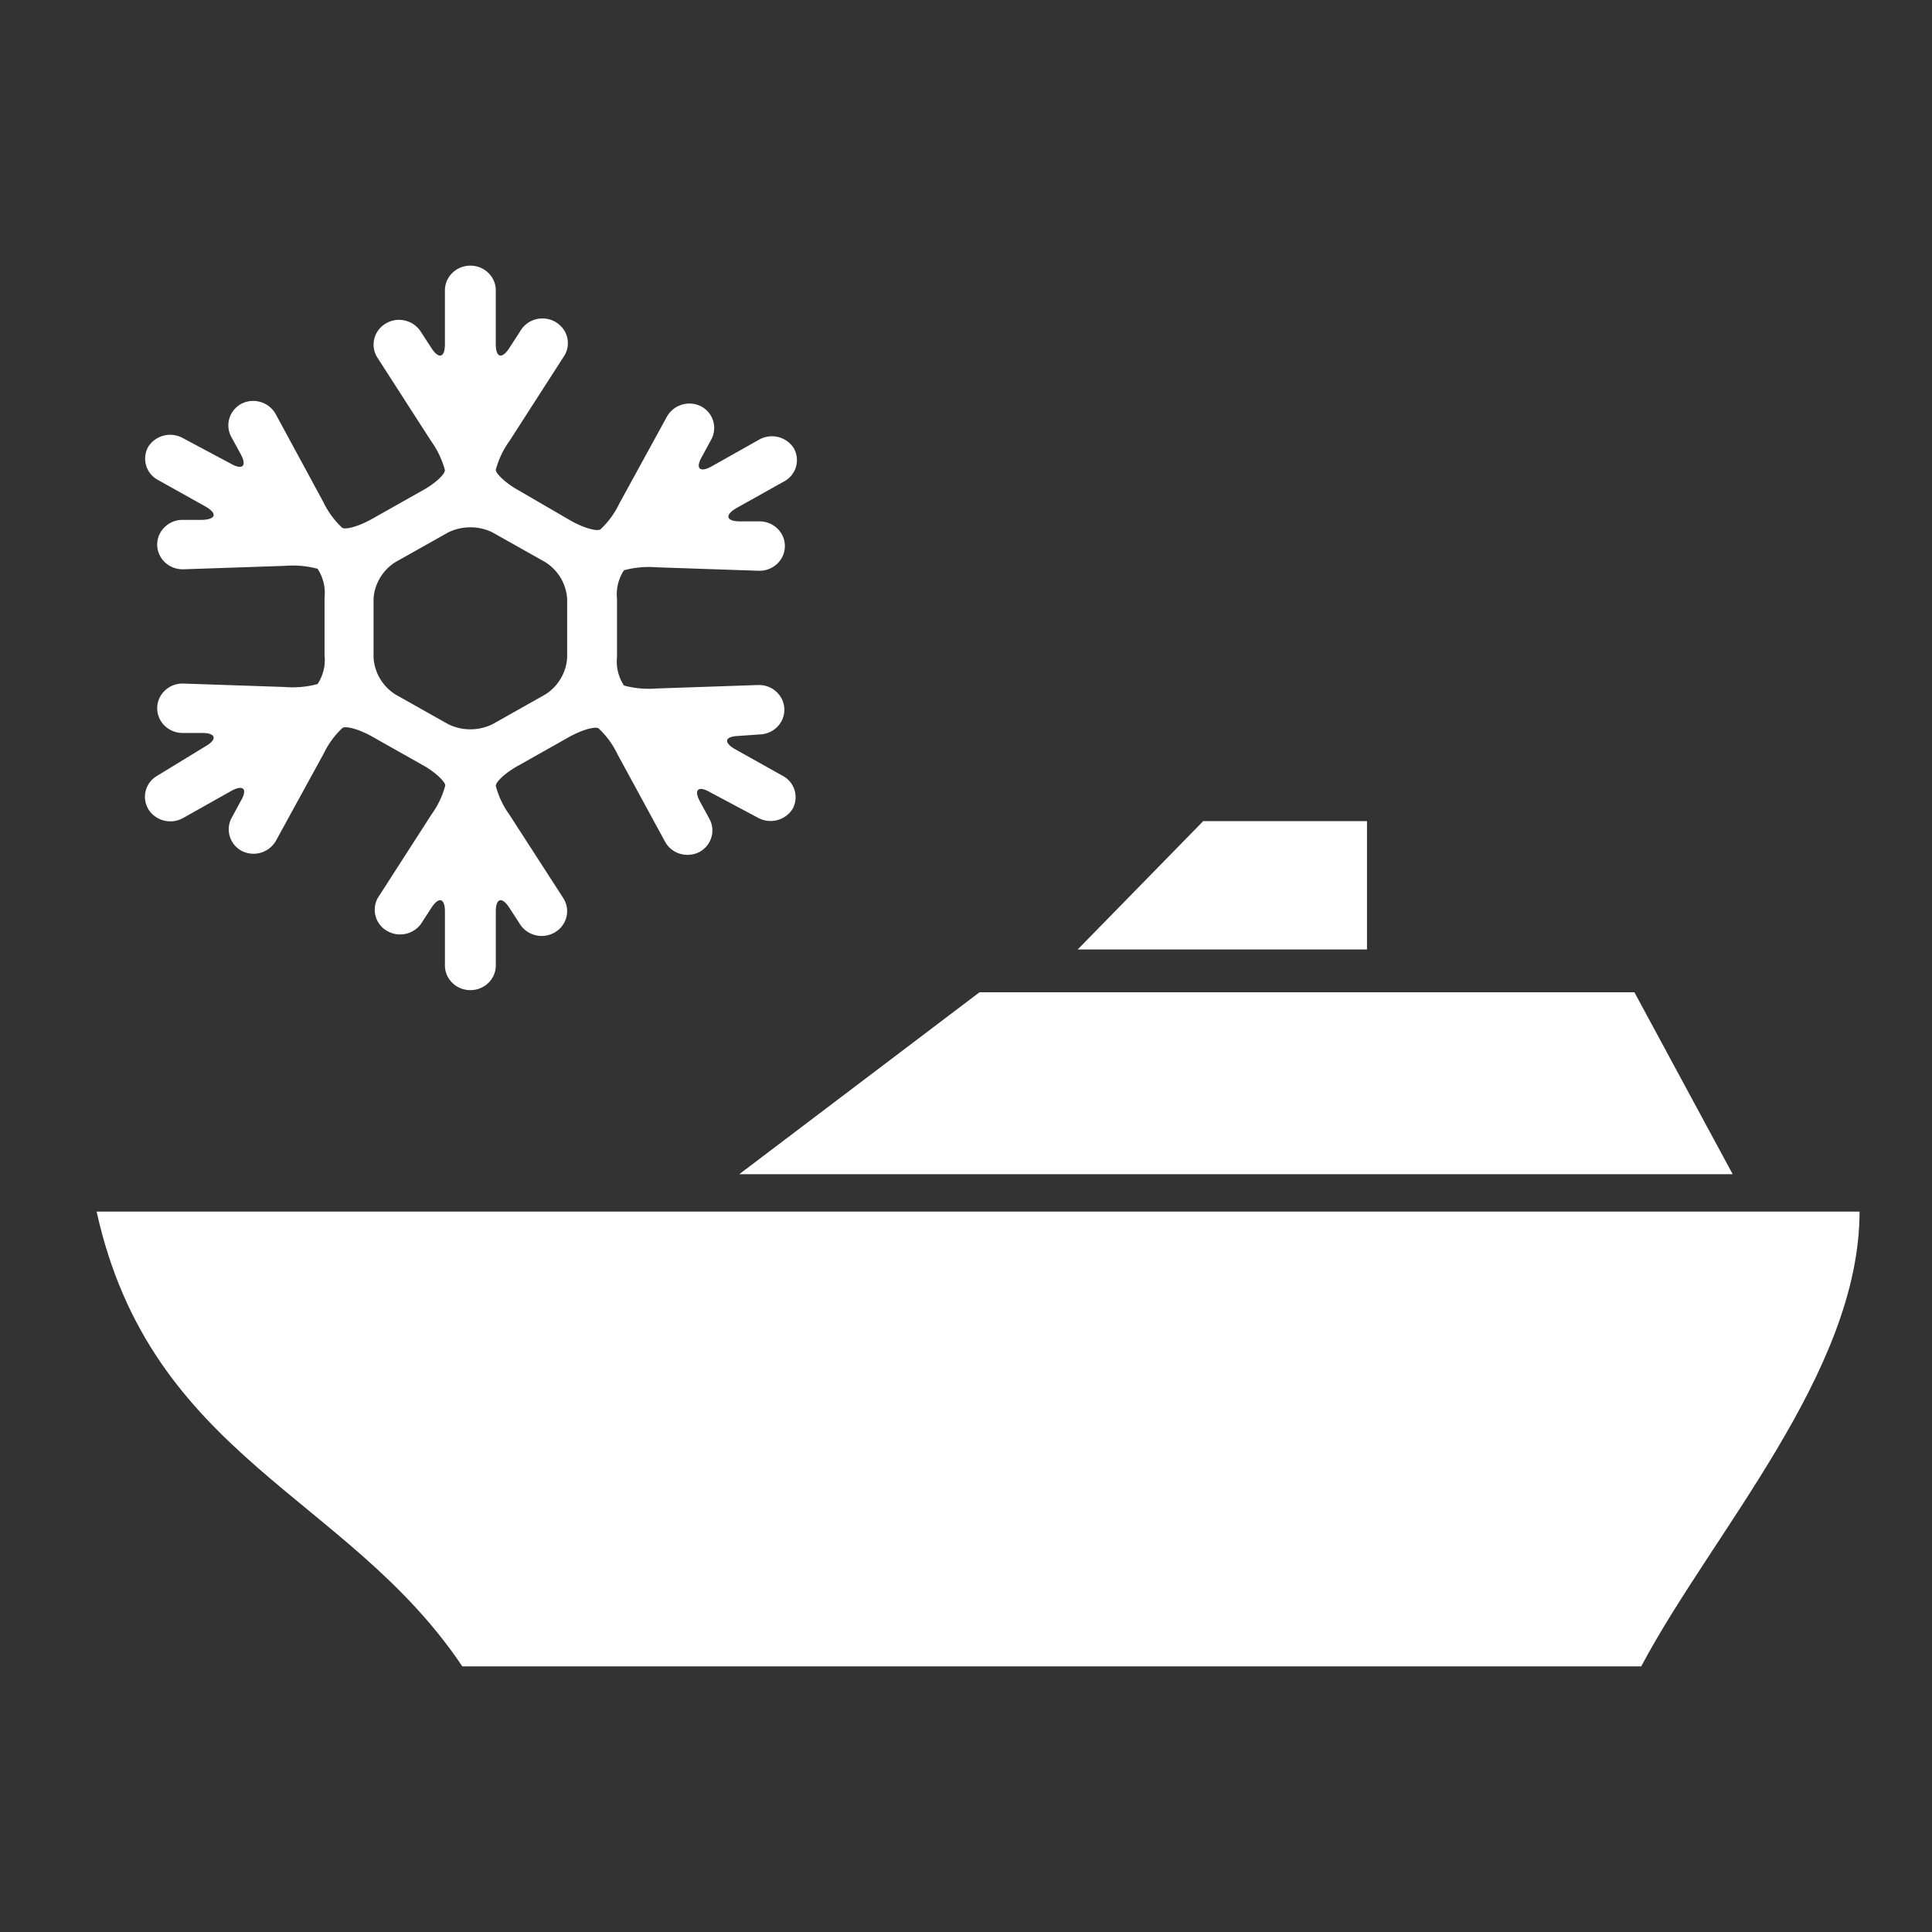
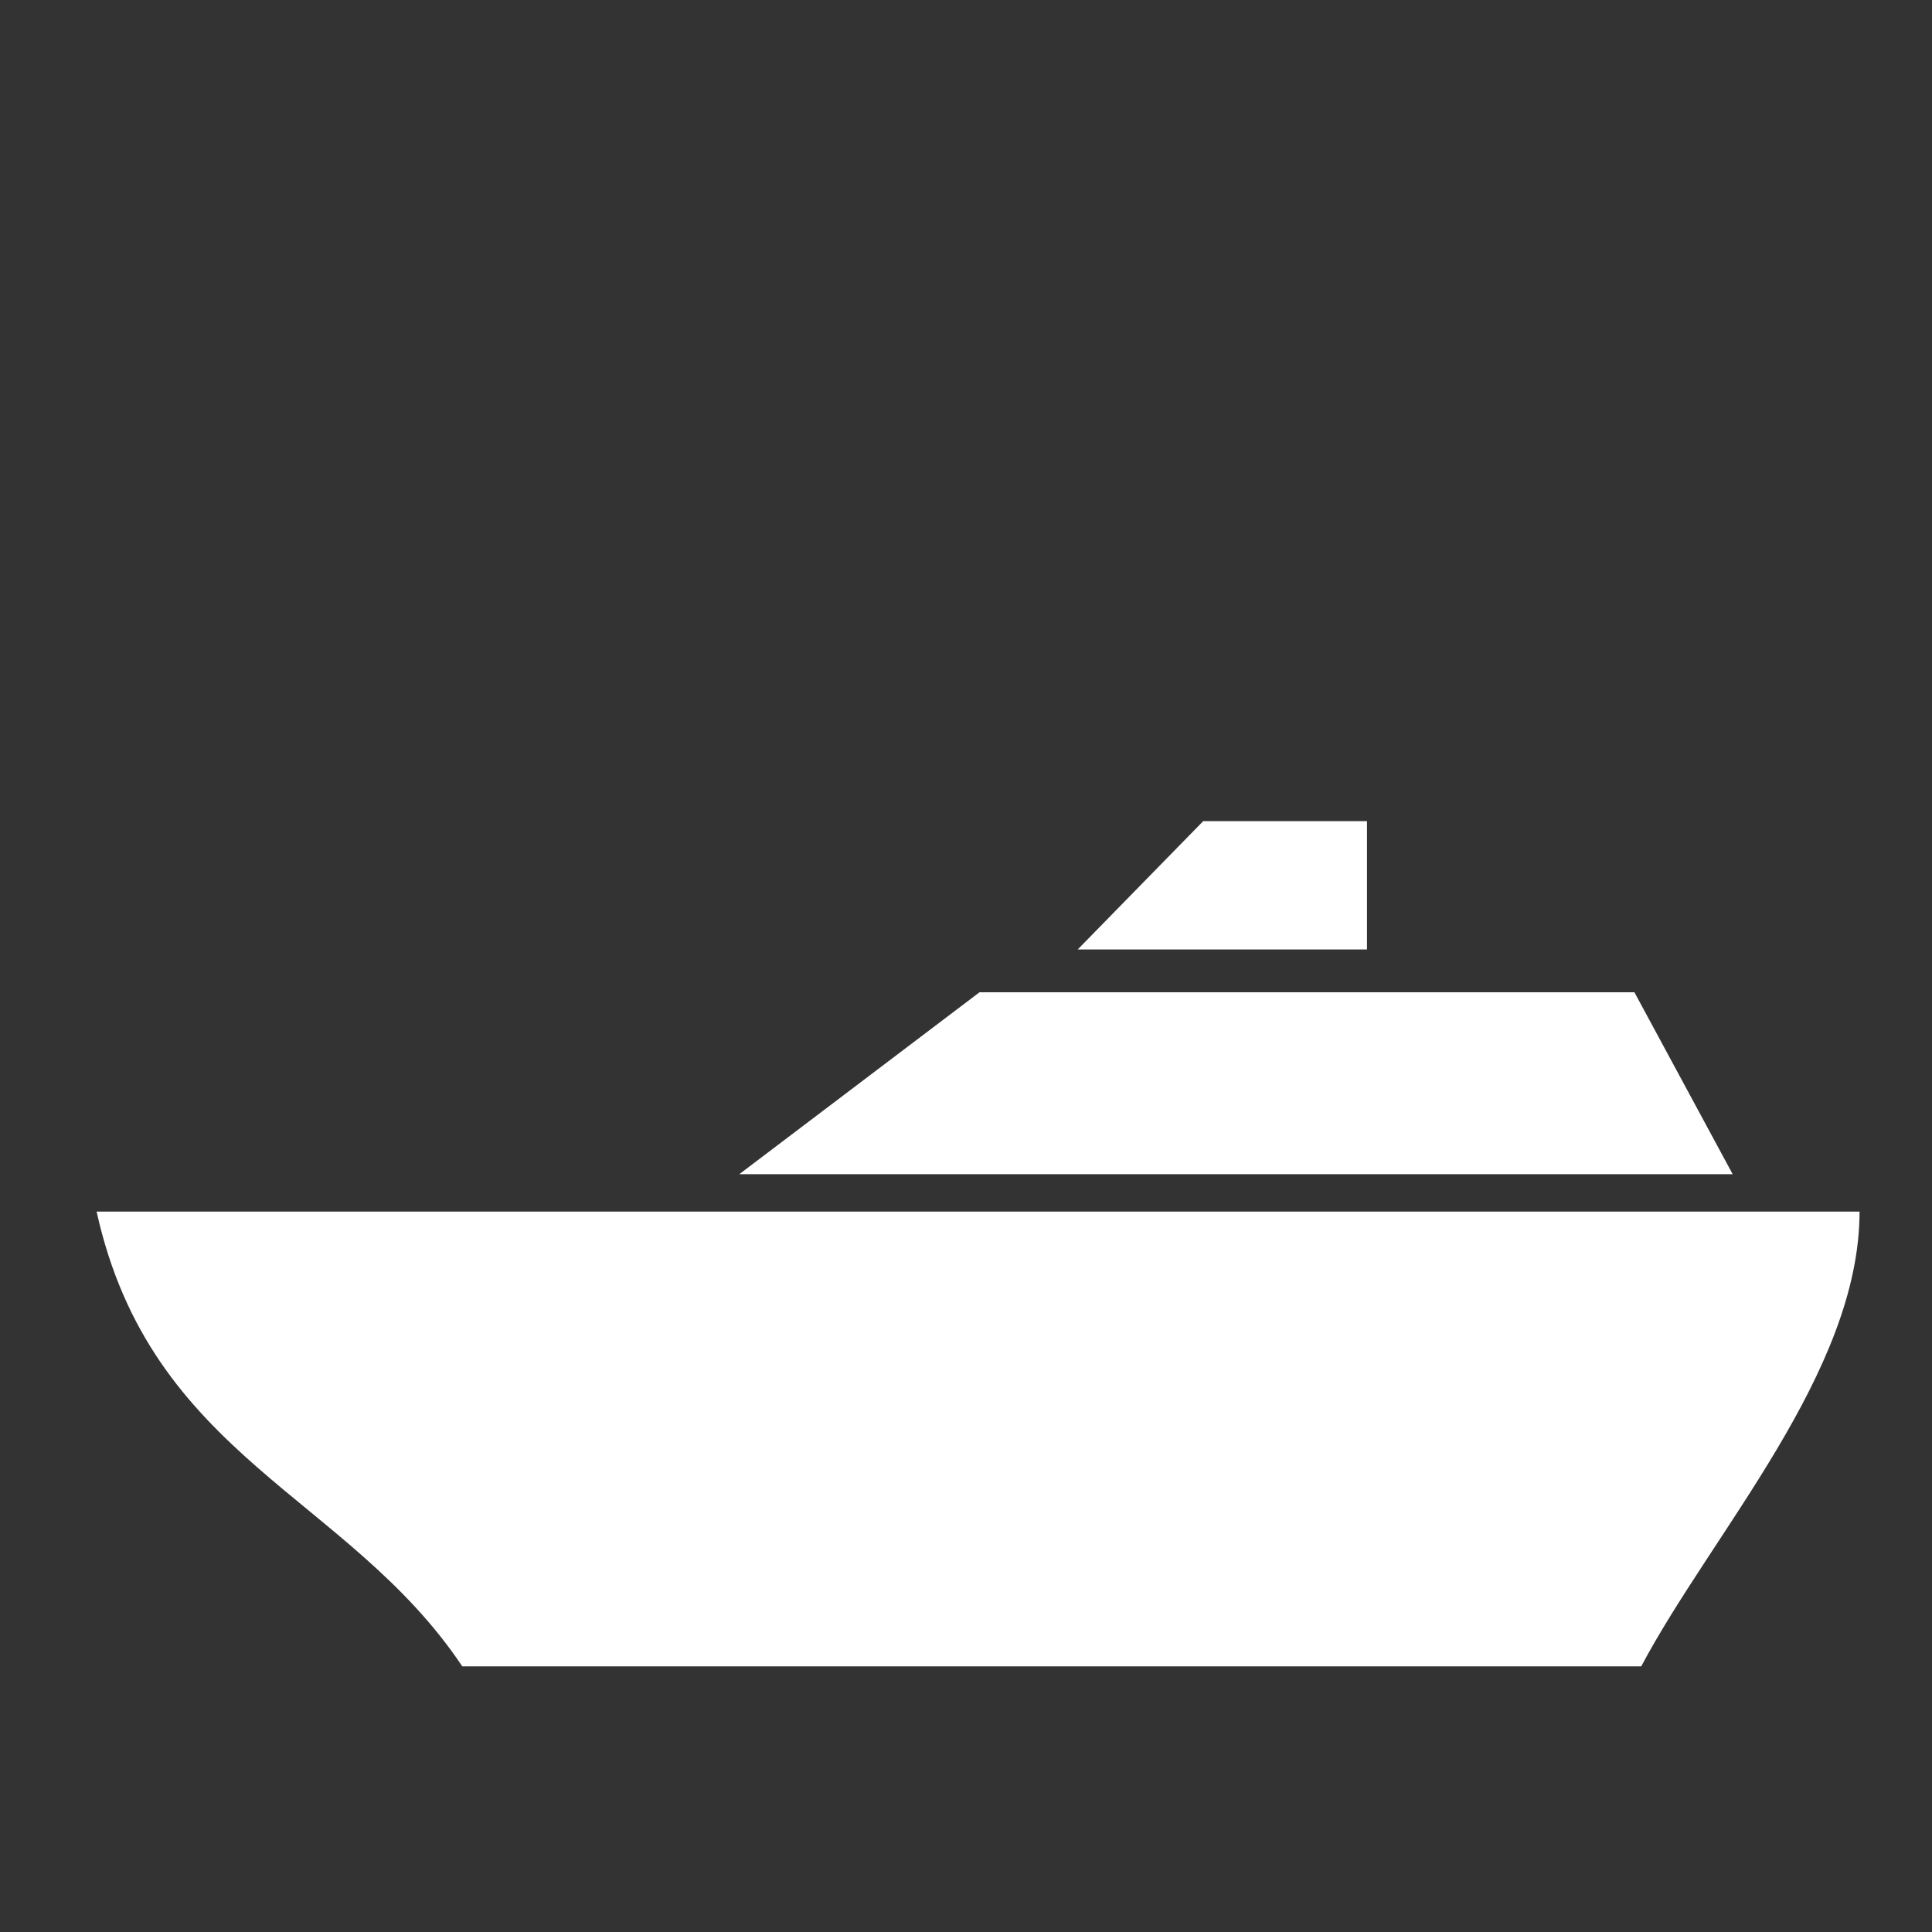
<svg xmlns="http://www.w3.org/2000/svg" width="80" height="80" viewBox="0 0 80 80">
  <rect x="0" y="0" width="80" height="80" fill="#333333" stroke="none" />
  <g fill="#FFF" fill-rule="evenodd">
-     <path d="M4 50.17h73c0 6.646-6.102 13.292-9.04 18.83H19.142C14.396 61.911 6.26 60.36 4 50.17zm40.625-10.854h11.979V34h-6.78l-5.199 5.316zM30.613 48.62h41.133l-4.068-7.531h-27.12l-9.945 7.531z" />
-     <path fill-rule="nonzero" d="M31.46 30.411c.582-.018 1.037-.492 1.018-1.056-.02-.565-.507-1.008-1.088-.99l-4.212.144a3.95 3.95 0 0 1-1.341-.123 1.812 1.812 0 0 1-.288-1.186v-2.4a1.812 1.812 0 0 1 .288-1.186 3.95 3.95 0 0 1 1.362-.123l4.212.143c.581.019 1.069-.424 1.088-.989.02-.564-.436-1.038-1.018-1.056h-.842c-.576 0-.64-.266-.14-.553l1.986-1.111a1 1 0 0 0 .386-1.364 1.078 1.078 0 0 0-1.404-.375l-1.987 1.119c-.498.28-.702.102-.414-.396l.393-.723a1.008 1.008 0 0 0-.435-1.363 1.069 1.069 0 0 0-1.404.422l-1.98 3.614c-.19.399-.454.76-.78 1.064-.154.088-.701-.068-1.2-.348l-2.218-1.289c-.505-.28-.913-.681-.913-.831a3.64 3.64 0 0 1 .562-1.187l2.232-3.47a.998.998 0 0 0 .075-1.056 1.057 1.057 0 0 0-.928-.555 1.058 1.058 0 0 0-.937.54l-.442.682c-.309.477-.562.402-.562-.157v-2.23c0-.564-.471-1.022-1.053-1.022-.581 0-1.053.458-1.053 1.023v2.23c0 .558-.252.633-.561.156l-.443-.682a1.073 1.073 0 0 0-1.453-.327c-.494.3-.645.931-.337 1.411l2.233 3.47c.258.36.448.762.561 1.187 0 .177-.407.552-.912.832l-2.141 1.207c-.506.28-1.046.436-1.2.348a3.542 3.542 0 0 1-.78-1.064l-1.98-3.655a1.069 1.069 0 0 0-1.404-.422c-.502.264-.695.87-.435 1.363l.393.723c.274.498.084.682-.414.395l-2.008-1.07a1.078 1.078 0 0 0-1.404.375 1 1 0 0 0 .386 1.364l1.987 1.111c.498.286.435.532-.14.552h-.843a1.057 1.057 0 0 0-.895.541.998.998 0 0 0 .036 1.023c.199.31.553.494.93.482l4.211-.143a3.95 3.95 0 0 1 1.341.122c.23.353.332.771.288 1.187v2.4c.044.415-.057.833-.288 1.186a3.95 3.95 0 0 1-1.34.123l-4.213-.143c-.581-.02-1.069.423-1.088.988-.02.565.436 1.038 1.018 1.057h.842c.576 0 .64.266.14.552L6.49 32.136a1 1 0 0 0-.351 1.364c.293.487.935.654 1.439.375l1.987-1.118c.498-.28.702-.102.414.395l-.393.723a1.008 1.008 0 0 0 .435 1.364 1.069 1.069 0 0 0 1.404-.423l1.98-3.614c.19-.398.454-.759.78-1.063.154-.089.701.068 1.2.347l2.14 1.207c.506.28.913.682.913.832a3.64 3.64 0 0 1-.561 1.186l-2.233 3.47a1.006 1.006 0 0 0 .363 1.354 1.073 1.073 0 0 0 1.413-.262l.443-.682c.309-.477.561-.402.561.157v2.23c0 .564.472 1.022 1.053 1.022.582 0 1.053-.458 1.053-1.023v-2.23c0-.558.253-.633.562-.156l.442.682c.2.31.555.494.931.482.377-.013.718-.22.895-.542a1 1 0 0 0-.036-1.024l-2.232-3.457a3.64 3.64 0 0 1-.562-1.187c0-.177.408-.552.913-.831l2.141-1.207c.506-.28 1.046-.437 1.2-.348.326.305.59.665.78 1.064l1.98 3.64c.272.488.895.675 1.404.423.501-.264.695-.87.435-1.363l-.393-.723c-.274-.498-.084-.682.414-.395l2.008 1.07a1.078 1.078 0 0 0 1.404-.375 1 1 0 0 0-.386-1.364l-1.987-1.111c-.498-.286-.435-.532.14-.552l.878-.062zm-7.975-3.184a1.947 1.947 0 0 1-.913 1.534L20.39 29.99a2.09 2.09 0 0 1-1.825 0L16.38 28.76a1.947 1.947 0 0 1-.912-1.534v-2.454a1.948 1.948 0 0 1 .912-1.5l2.184-1.228a2.09 2.09 0 0 1 1.825 0l2.183 1.228c.54.34.878.91.913 1.534v2.42z" />
+     <path d="M4 50.17h73c0 6.646-6.102 13.292-9.04 18.83H19.142C14.396 61.911 6.26 60.36 4 50.17zm40.625-10.854h11.979V34h-6.78zM30.613 48.62h41.133l-4.068-7.531h-27.12l-9.945 7.531z" />
  </g>
</svg>